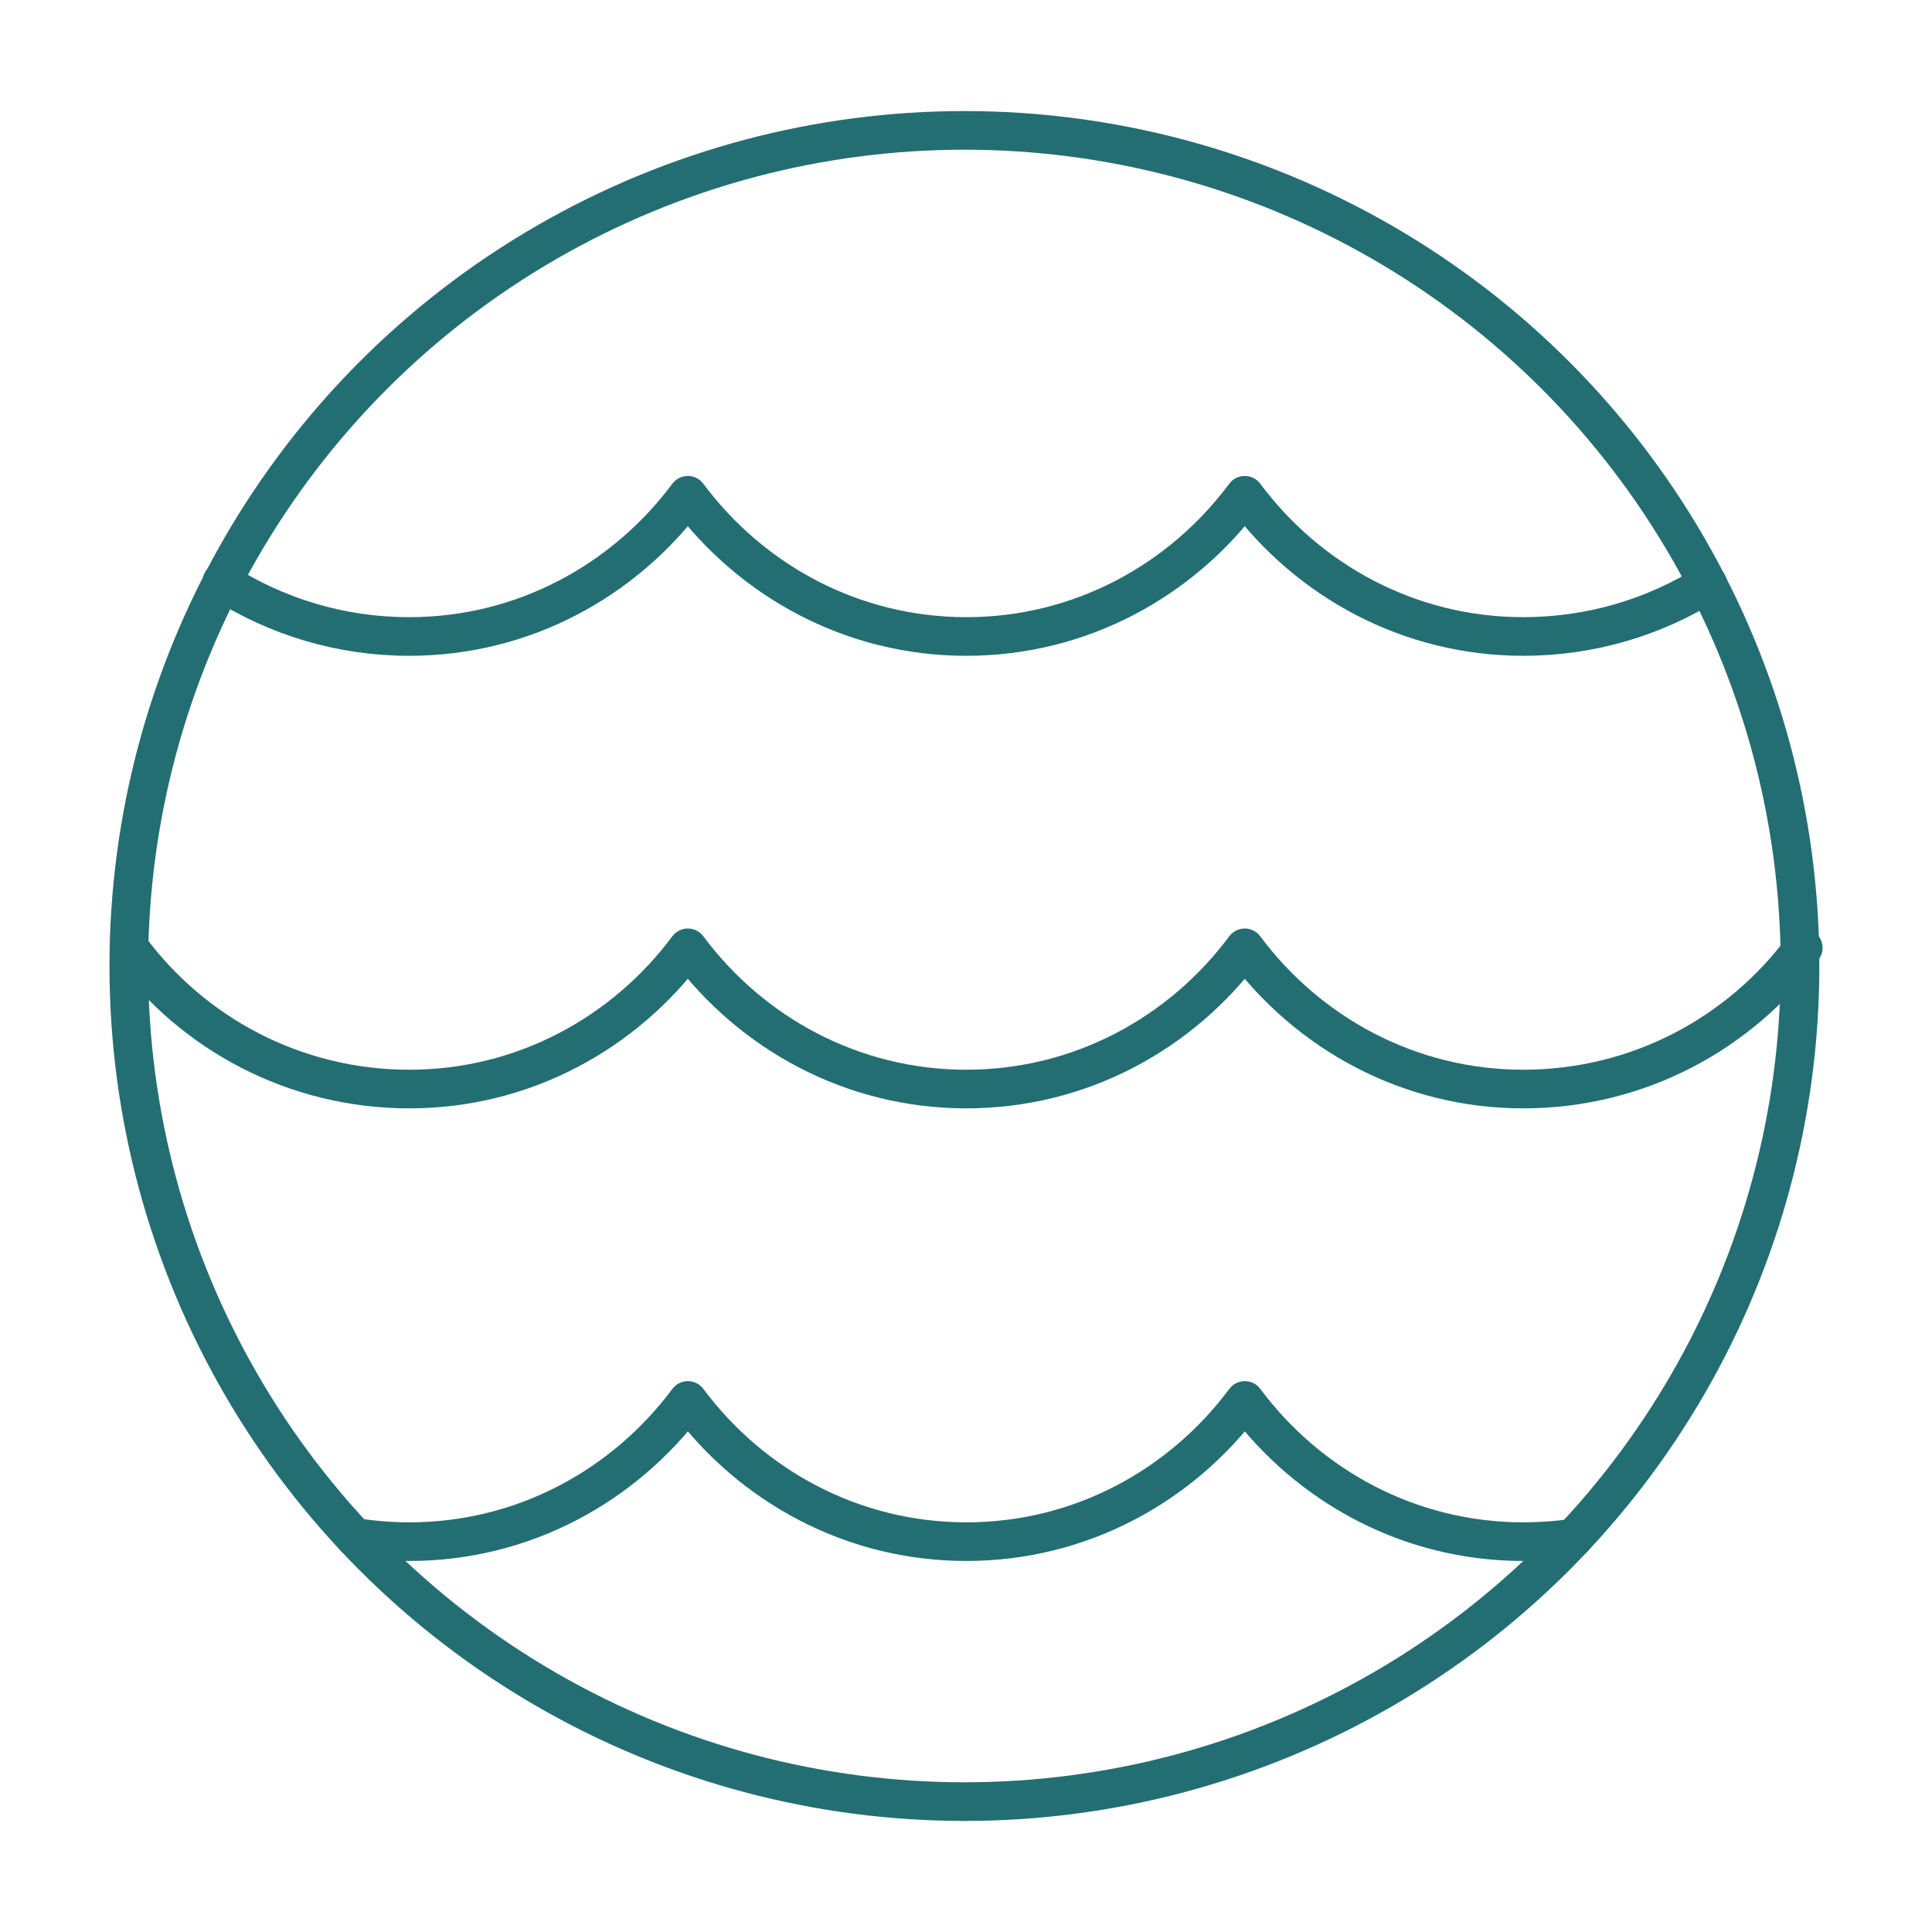
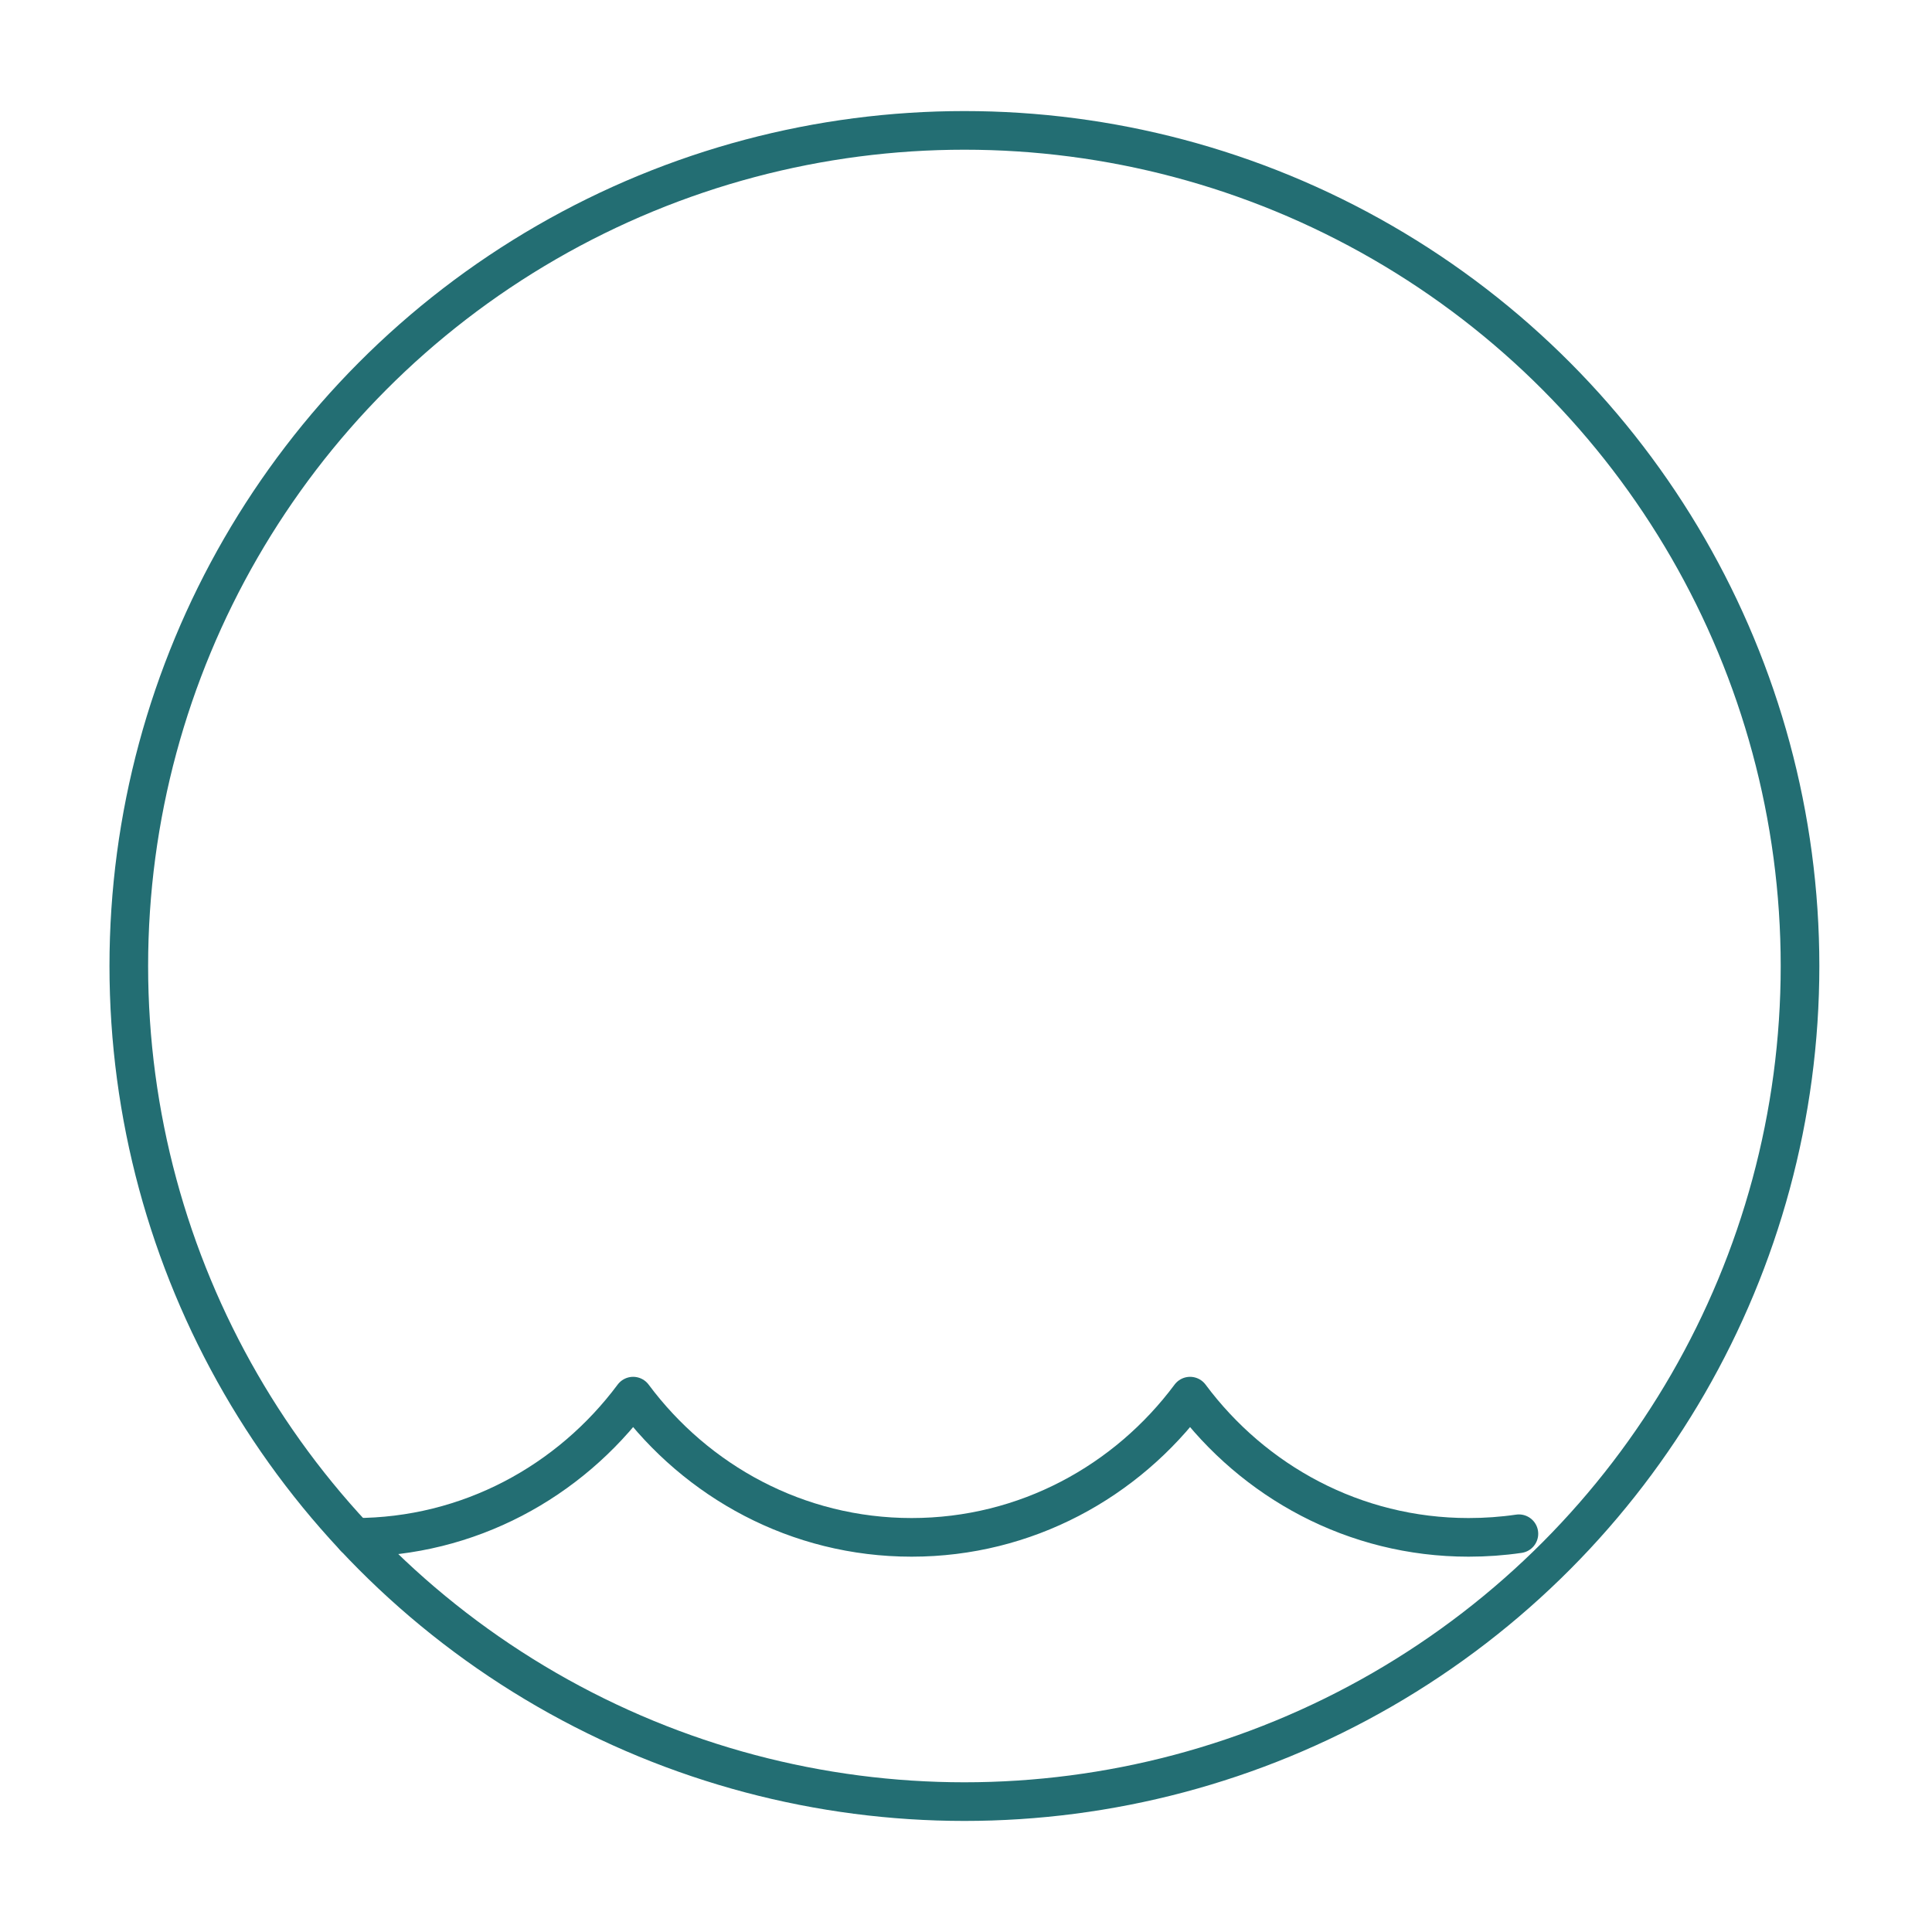
<svg xmlns="http://www.w3.org/2000/svg" version="1.1" id="Calque_1" x="0px" y="0px" viewBox="0 0 45 45" style="enable-background:new 0 0 45 45;" xml:space="preserve">
  <g>
    <circle style="fill:none;stroke:#236E73;stroke-width:0.9;stroke-linecap:round;stroke-linejoin:round;stroke-miterlimit:10;" cx="22.463" cy="22.5" r="19.463" />
-     <path style="fill:none;stroke:#236E73;stroke-width:0.9;stroke-linecap:round;stroke-linejoin:round;stroke-miterlimit:10;" d=" M3.015,22.079c1.477,1.996,3.847,3.287,6.519,3.287c2.663,0,5.008-1.304,6.487-3.289 c1.478,1.985,3.822,3.289,6.486,3.289c2.665,0,5.008-1.304,6.486-3.289 c1.478,1.985,3.822,3.289,6.486,3.289c2.674,0,5.045-1.294,6.522-3.289" />
    <g>
-       <path style="fill:none;stroke:#236E73;stroke-width:0.9;stroke-linecap:round;stroke-linejoin:round;stroke-miterlimit:10;" d=" M5.168,13.55c1.261,0.808,2.759,1.275,4.366,1.275c2.663,0,5.008-1.304,6.487-3.289 c1.478,1.985,3.822,3.289,6.486,3.289c2.665,0,5.008-1.304,6.486-3.289 c1.478,1.985,3.822,3.289,6.486,3.289c1.578,0,3.05-0.45,4.296-1.229" />
-       <path style="fill:none;stroke:#236E73;stroke-width:0.9;stroke-linecap:round;stroke-linejoin:round;stroke-miterlimit:10;" d=" M8.26,35.808c0.415,0.065,0.841,0.1,1.275,0.1c2.663,0,5.008-1.304,6.487-3.289 c1.478,1.985,3.822,3.289,6.486,3.289c2.665,0,5.008-1.304,6.486-3.289 c1.478,1.985,3.822,3.289,6.486,3.289c0.399,0,0.79-0.028,1.173-0.084" />
+       <path style="fill:none;stroke:#236E73;stroke-width:0.9;stroke-linecap:round;stroke-linejoin:round;stroke-miterlimit:10;" d=" M8.26,35.808c2.663,0,5.008-1.304,6.487-3.289 c1.478,1.985,3.822,3.289,6.486,3.289c2.665,0,5.008-1.304,6.486-3.289 c1.478,1.985,3.822,3.289,6.486,3.289c0.399,0,0.79-0.028,1.173-0.084" />
    </g>
  </g>
  <g> </g>
  <g> </g>
  <g> </g>
  <g> </g>
  <g> </g>
  <g> </g>
</svg>